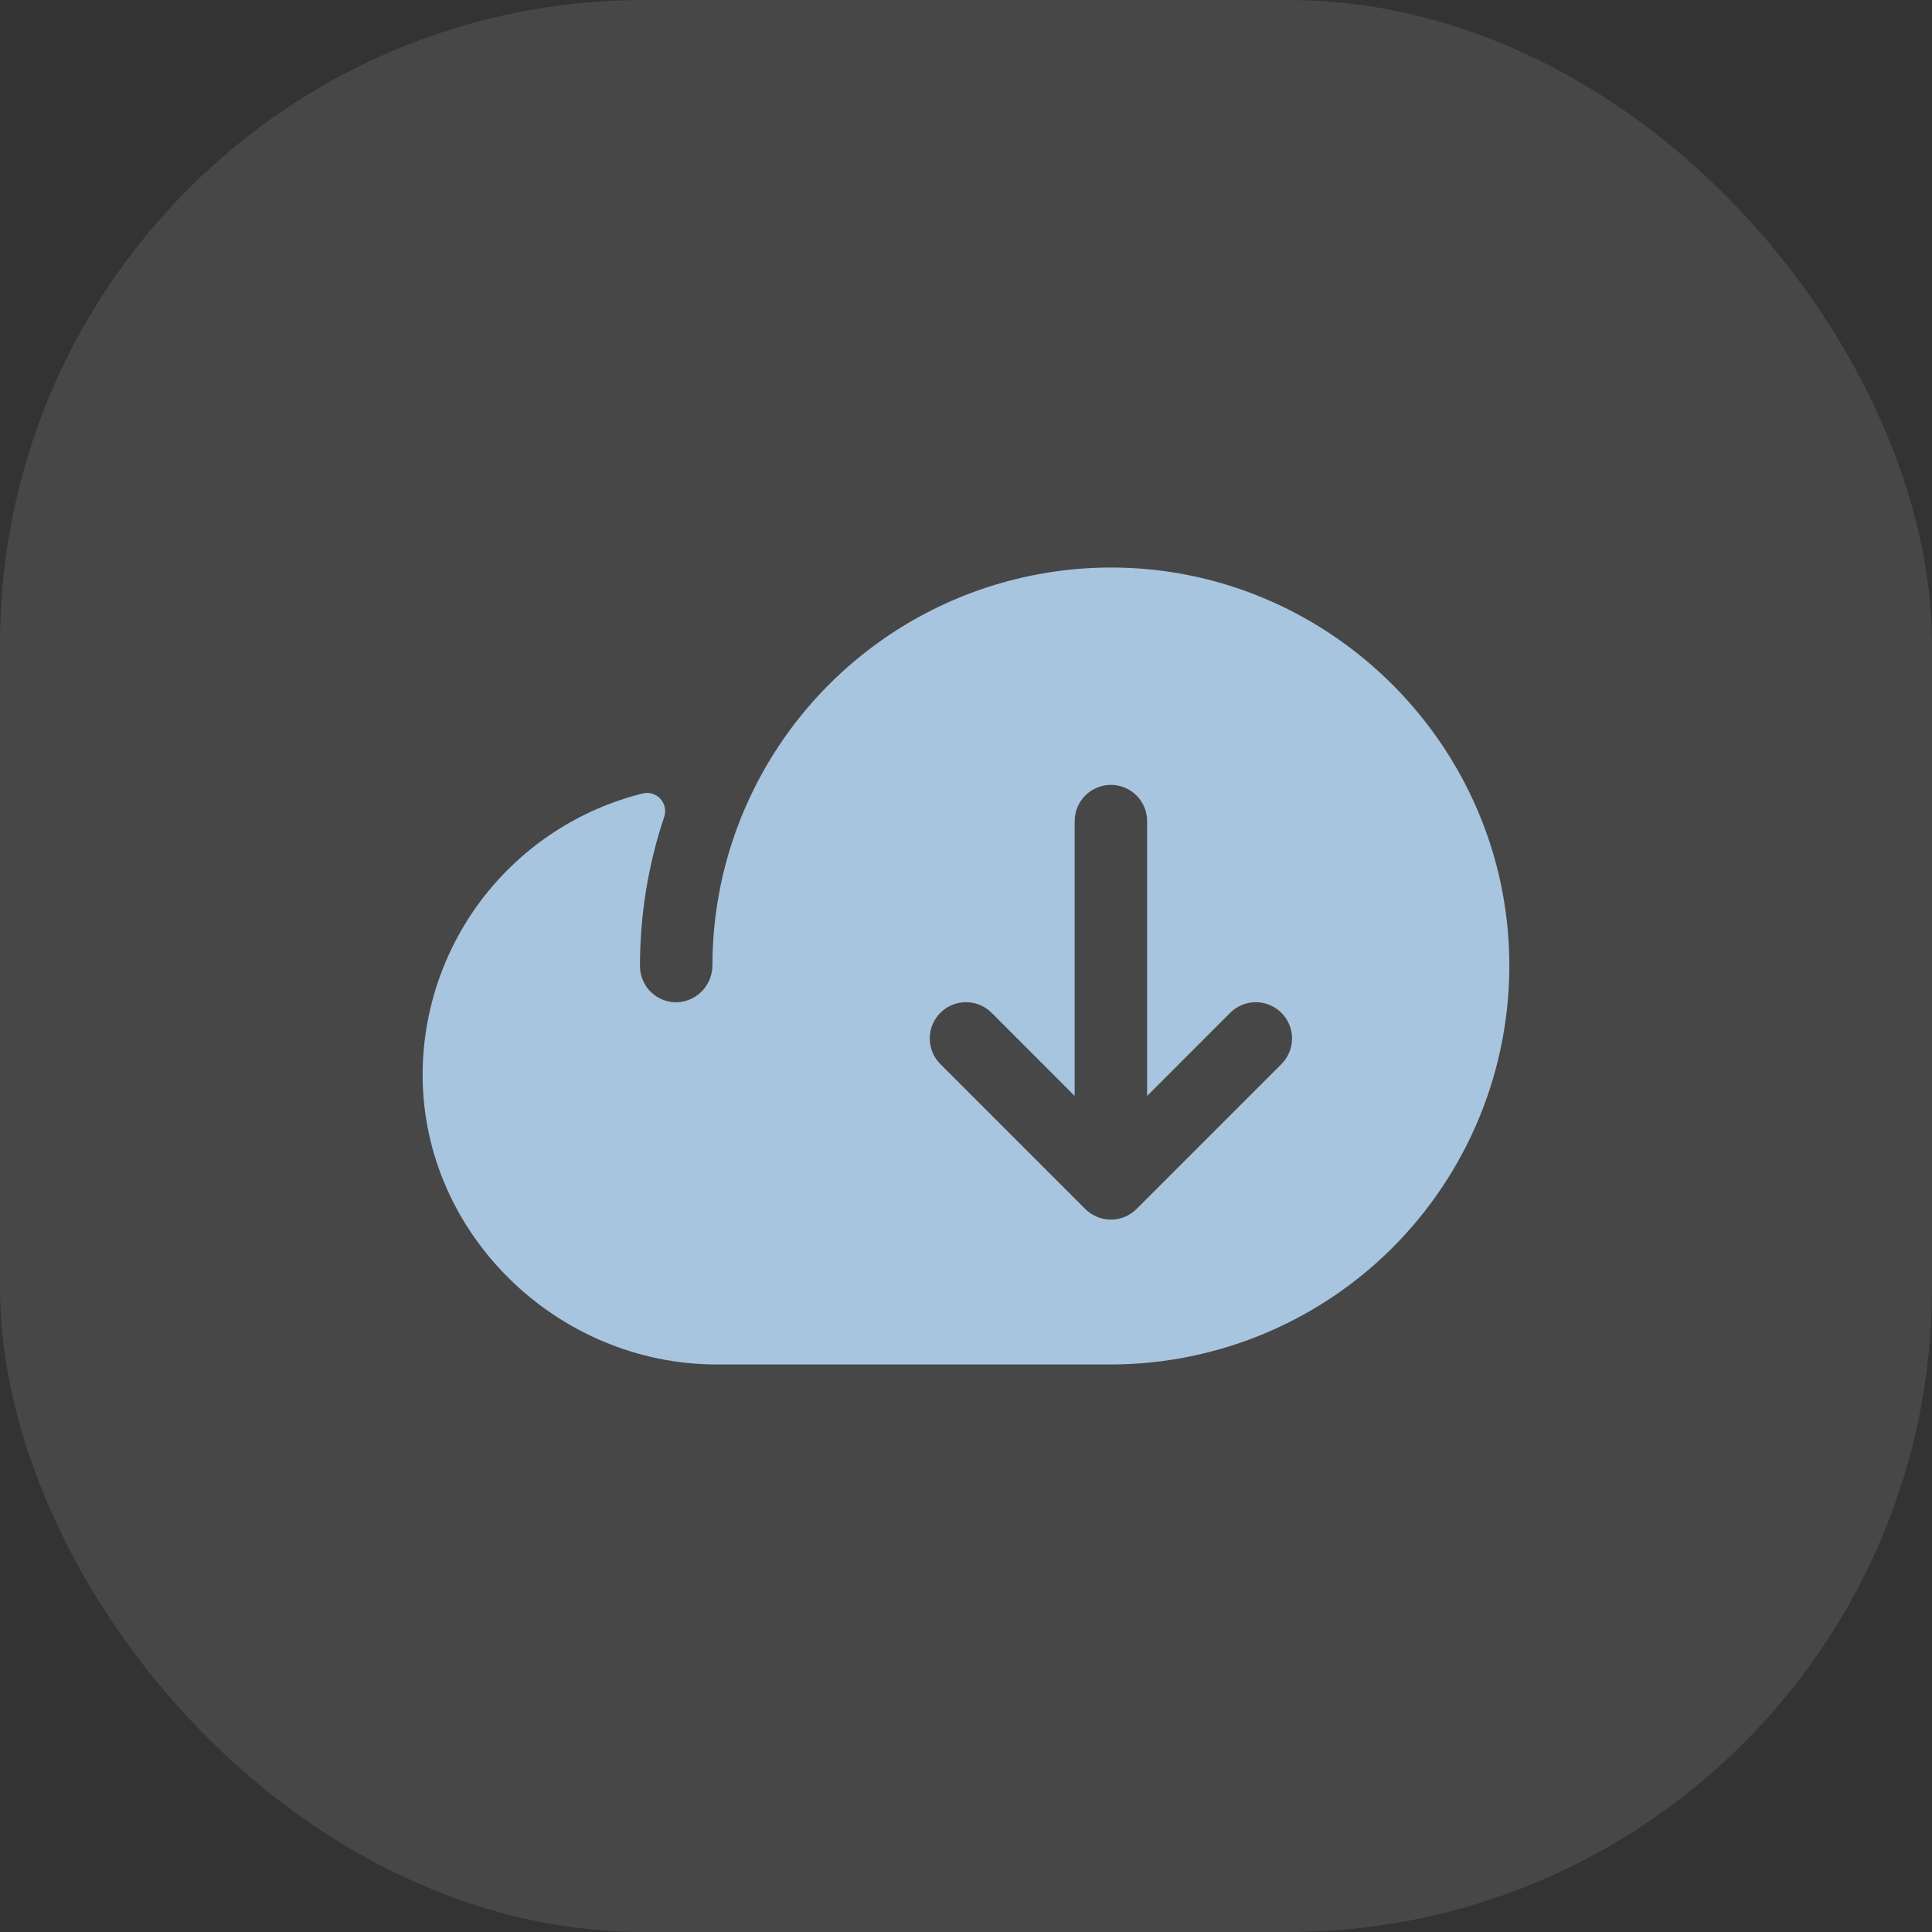
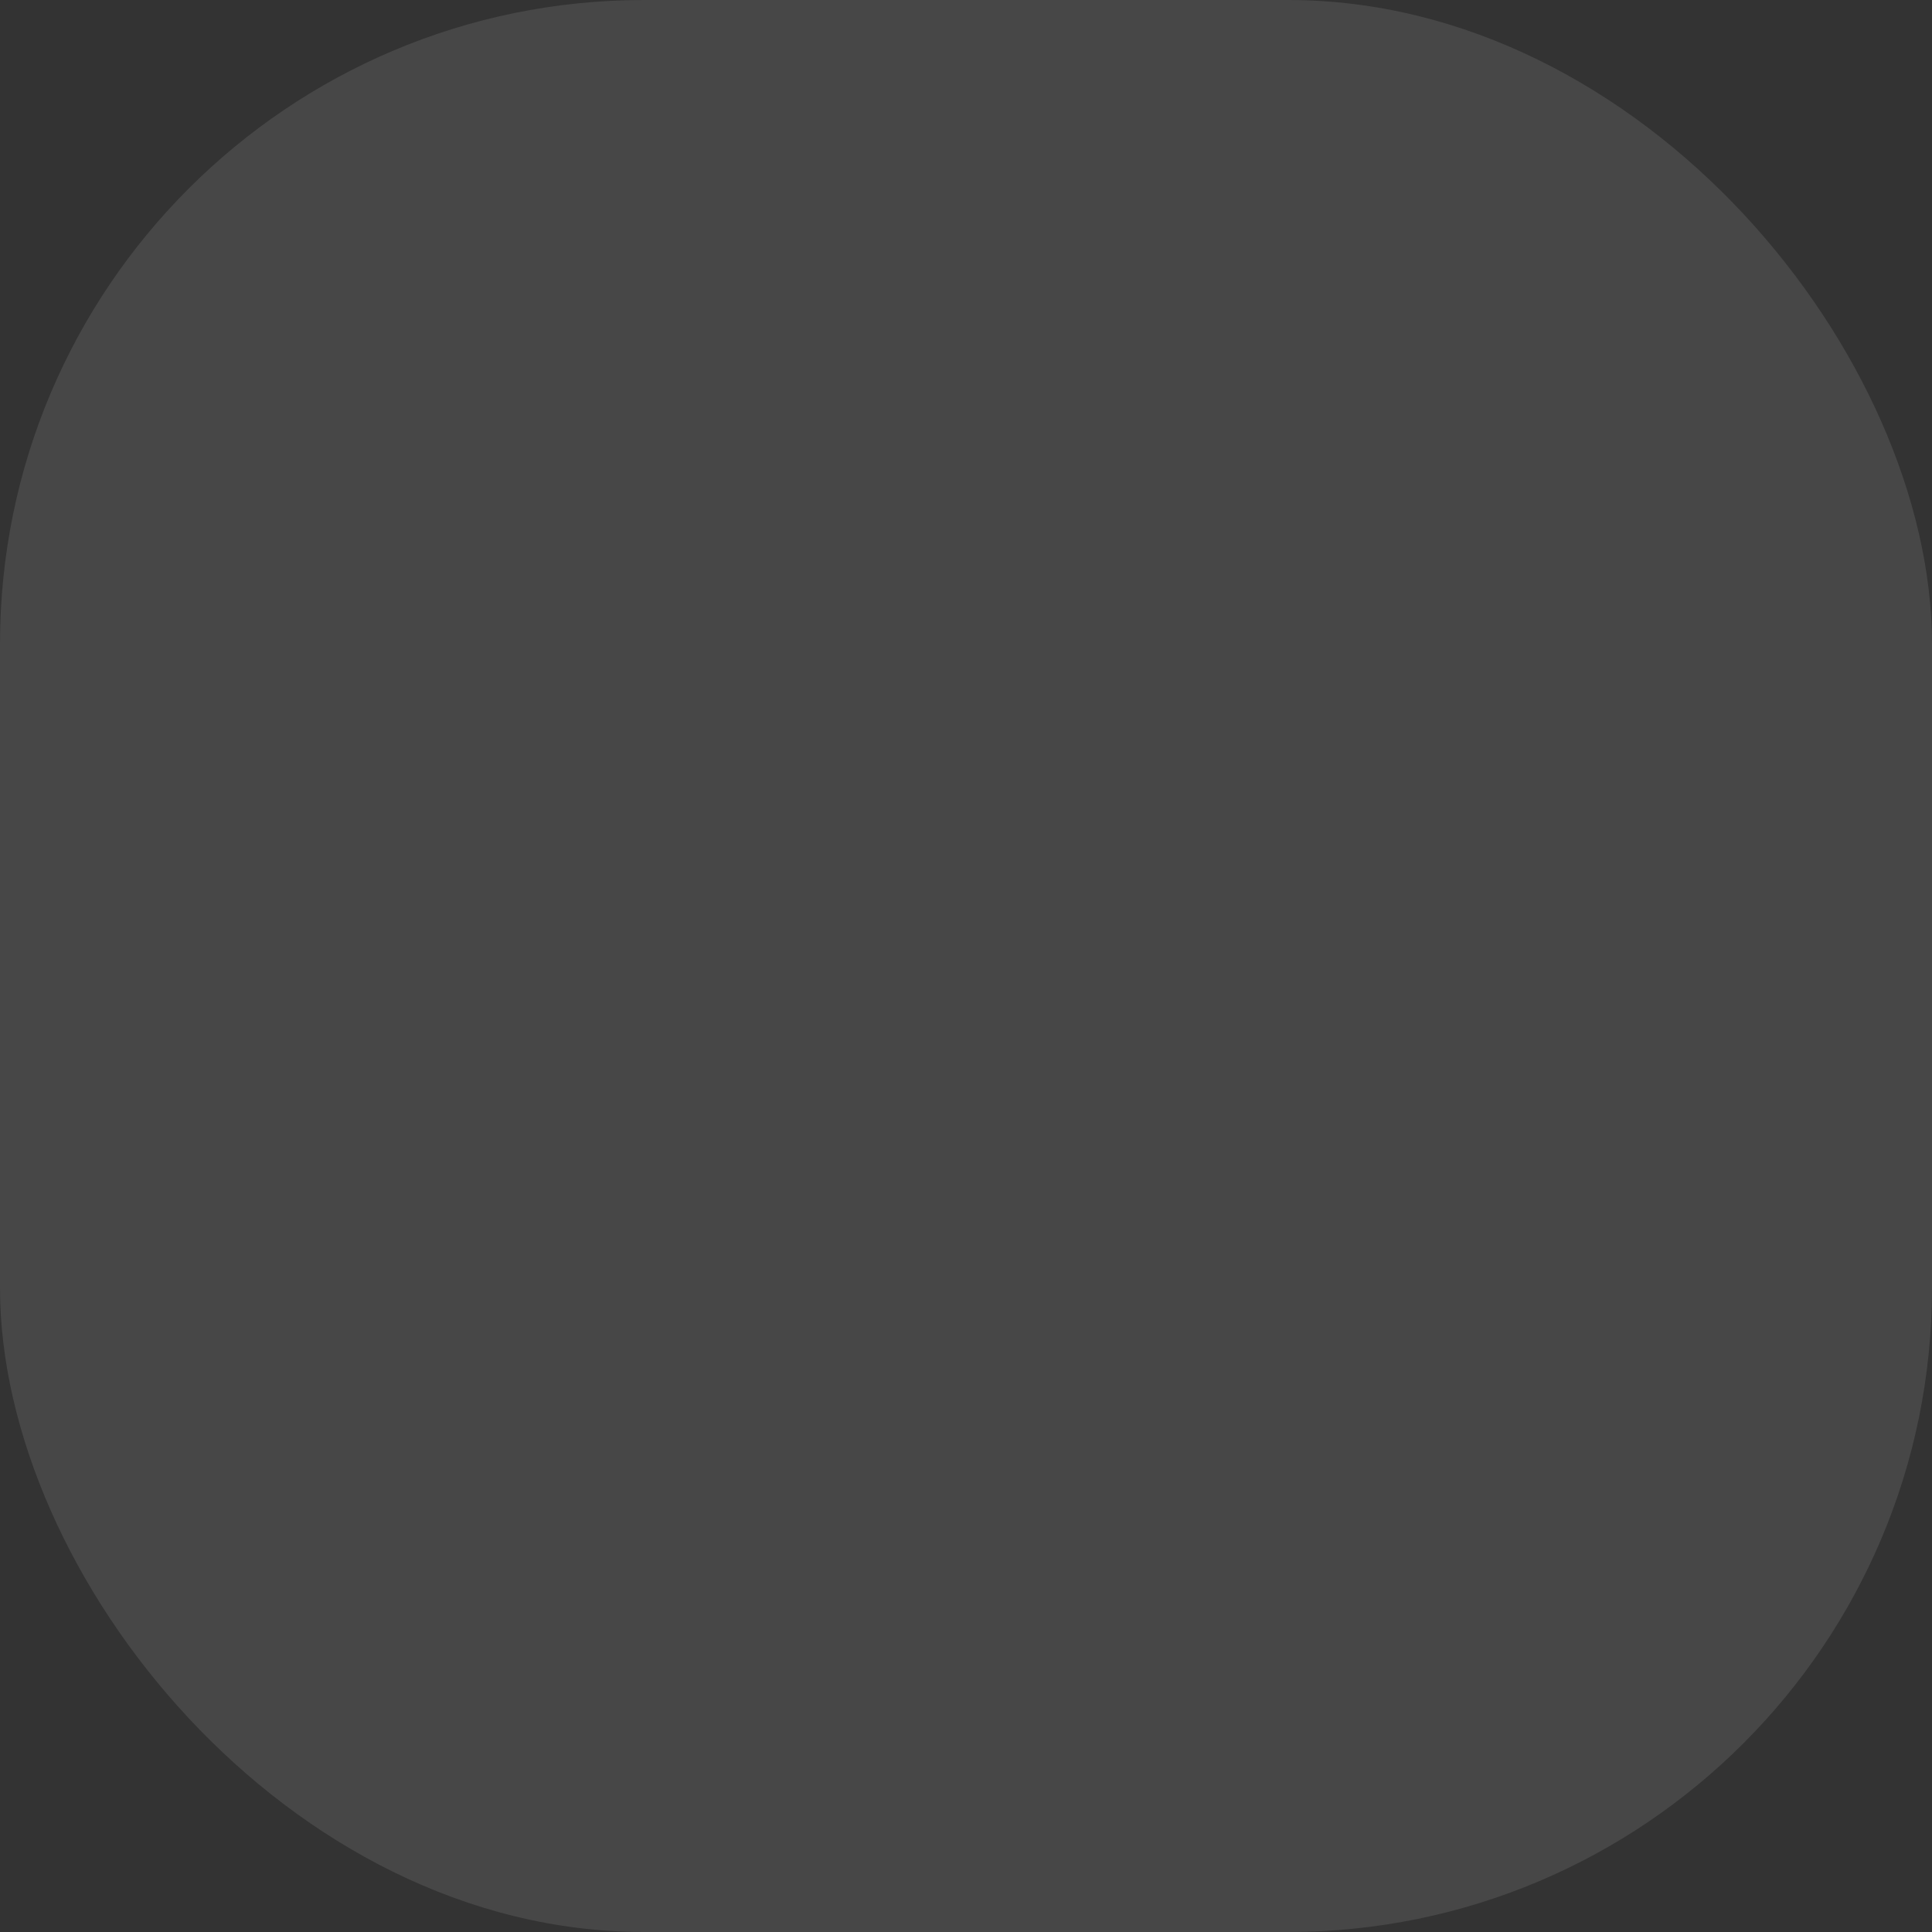
<svg xmlns="http://www.w3.org/2000/svg" width="60" height="60" viewBox="0 0 60 60" fill="none">
  <rect x="0" y="0" width="60" height="60" fill="#333333" stroke="none" />
  <rect width="60" height="60" rx="20" fill="white" fill-opacity="0.1" />
-   <path d="M46.865 29.511C46.609 22.904 41.119 17.625 34.508 17.625C32.209 17.625 29.955 18.266 27.998 19.474C26.042 20.683 24.461 22.413 23.431 24.469C22.576 26.174 22.129 28.055 22.125 29.962C22.129 30.252 22.024 30.533 21.831 30.748C21.637 30.964 21.369 31.099 21.08 31.125C20.926 31.136 20.771 31.115 20.625 31.064C20.479 31.012 20.345 30.931 20.232 30.825C20.119 30.72 20.029 30.592 19.968 30.45C19.906 30.308 19.875 30.155 19.875 30C19.874 28.427 20.127 26.863 20.626 25.371C20.659 25.275 20.665 25.172 20.645 25.073C20.624 24.974 20.577 24.882 20.509 24.808C20.44 24.733 20.353 24.678 20.256 24.649C20.159 24.62 20.056 24.618 19.958 24.642C18.009 25.128 16.278 26.251 15.04 27.833C13.802 29.416 13.128 31.366 13.125 33.375C13.125 38.324 17.309 42.375 22.266 42.375H34.5C36.166 42.373 37.814 42.035 39.346 41.382C40.879 40.728 42.263 39.773 43.418 38.572C44.572 37.371 45.472 35.949 46.065 34.392C46.657 32.836 46.929 31.175 46.865 29.511ZM39.796 33.046L35.296 37.546C35.191 37.651 35.067 37.733 34.931 37.79C34.794 37.847 34.648 37.876 34.5 37.876C34.352 37.876 34.206 37.847 34.069 37.79C33.933 37.733 33.809 37.651 33.704 37.546L29.204 33.046C28.993 32.835 28.874 32.548 28.874 32.25C28.874 31.951 28.993 31.665 29.204 31.454C29.415 31.243 29.701 31.124 30 31.124C30.299 31.124 30.585 31.243 30.796 31.454L33.375 34.035V25.5C33.375 25.202 33.493 24.916 33.705 24.704C33.916 24.494 34.202 24.375 34.5 24.375C34.798 24.375 35.084 24.494 35.295 24.704C35.507 24.916 35.625 25.202 35.625 25.5V34.035L38.204 31.454C38.415 31.243 38.702 31.124 39 31.124C39.298 31.124 39.585 31.243 39.796 31.454C40.007 31.665 40.126 31.951 40.126 32.25C40.126 32.548 40.007 32.835 39.796 33.046Z" fill="#A8C5DF" />
</svg>